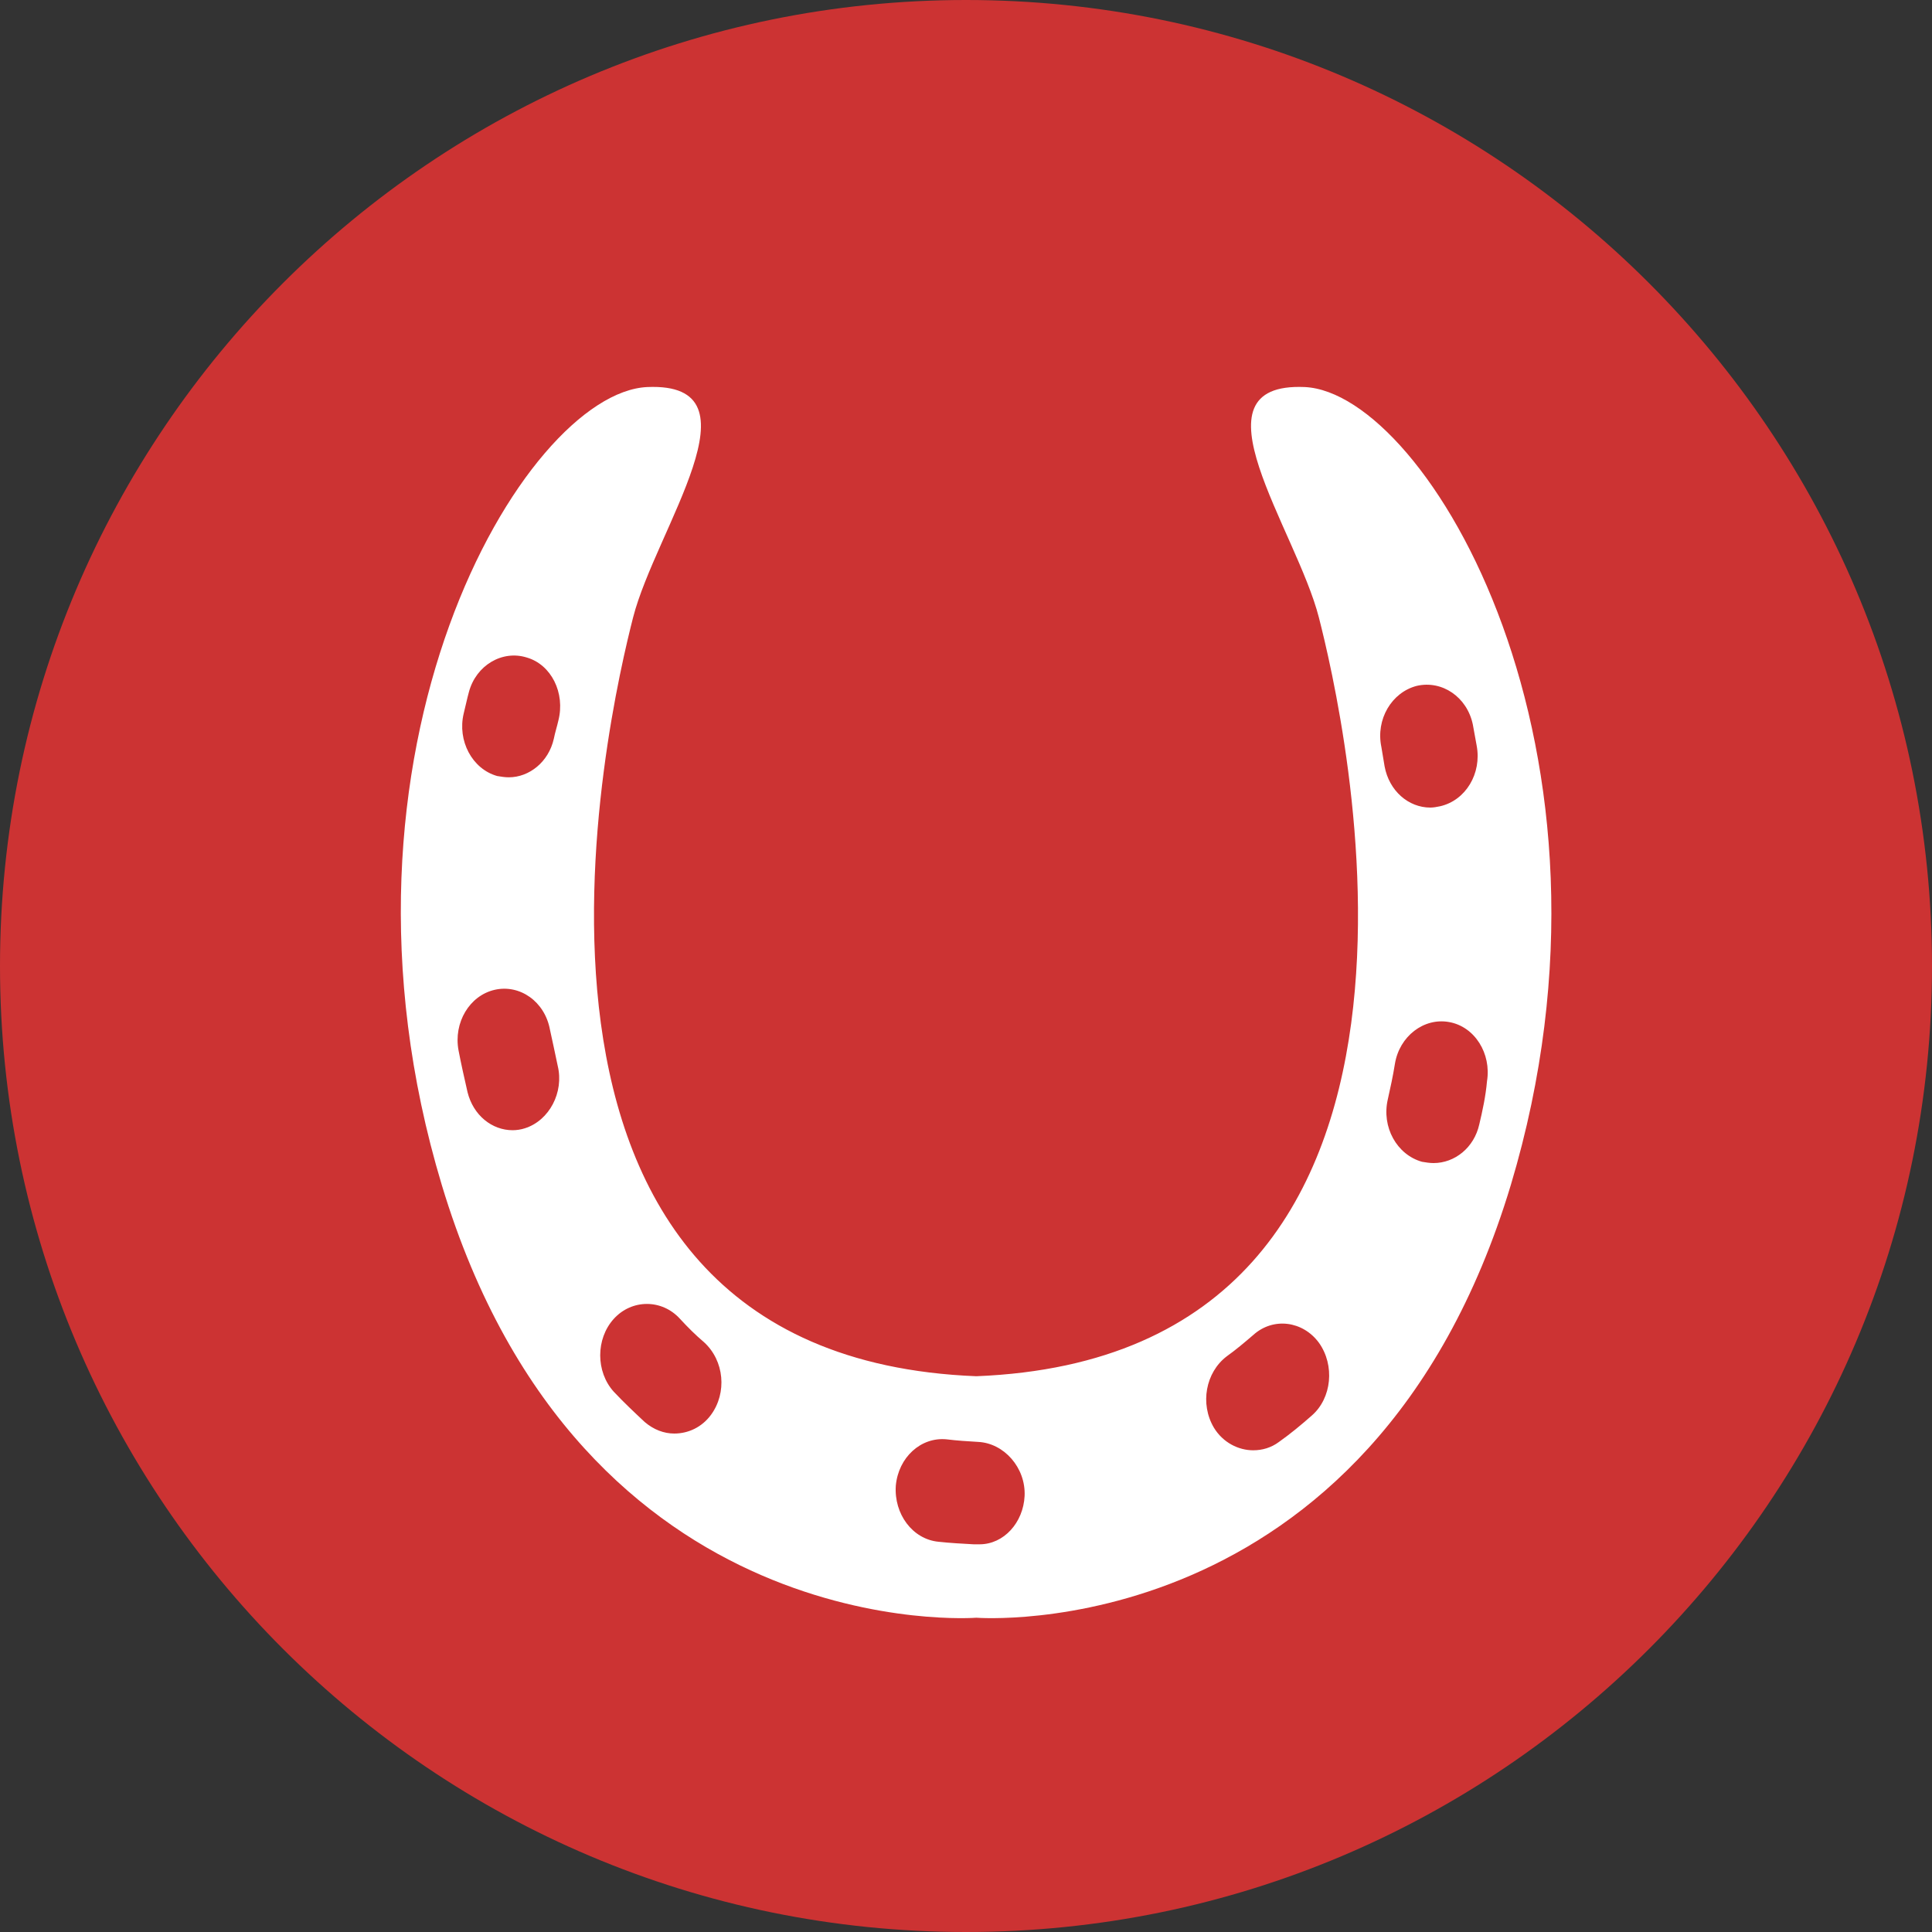
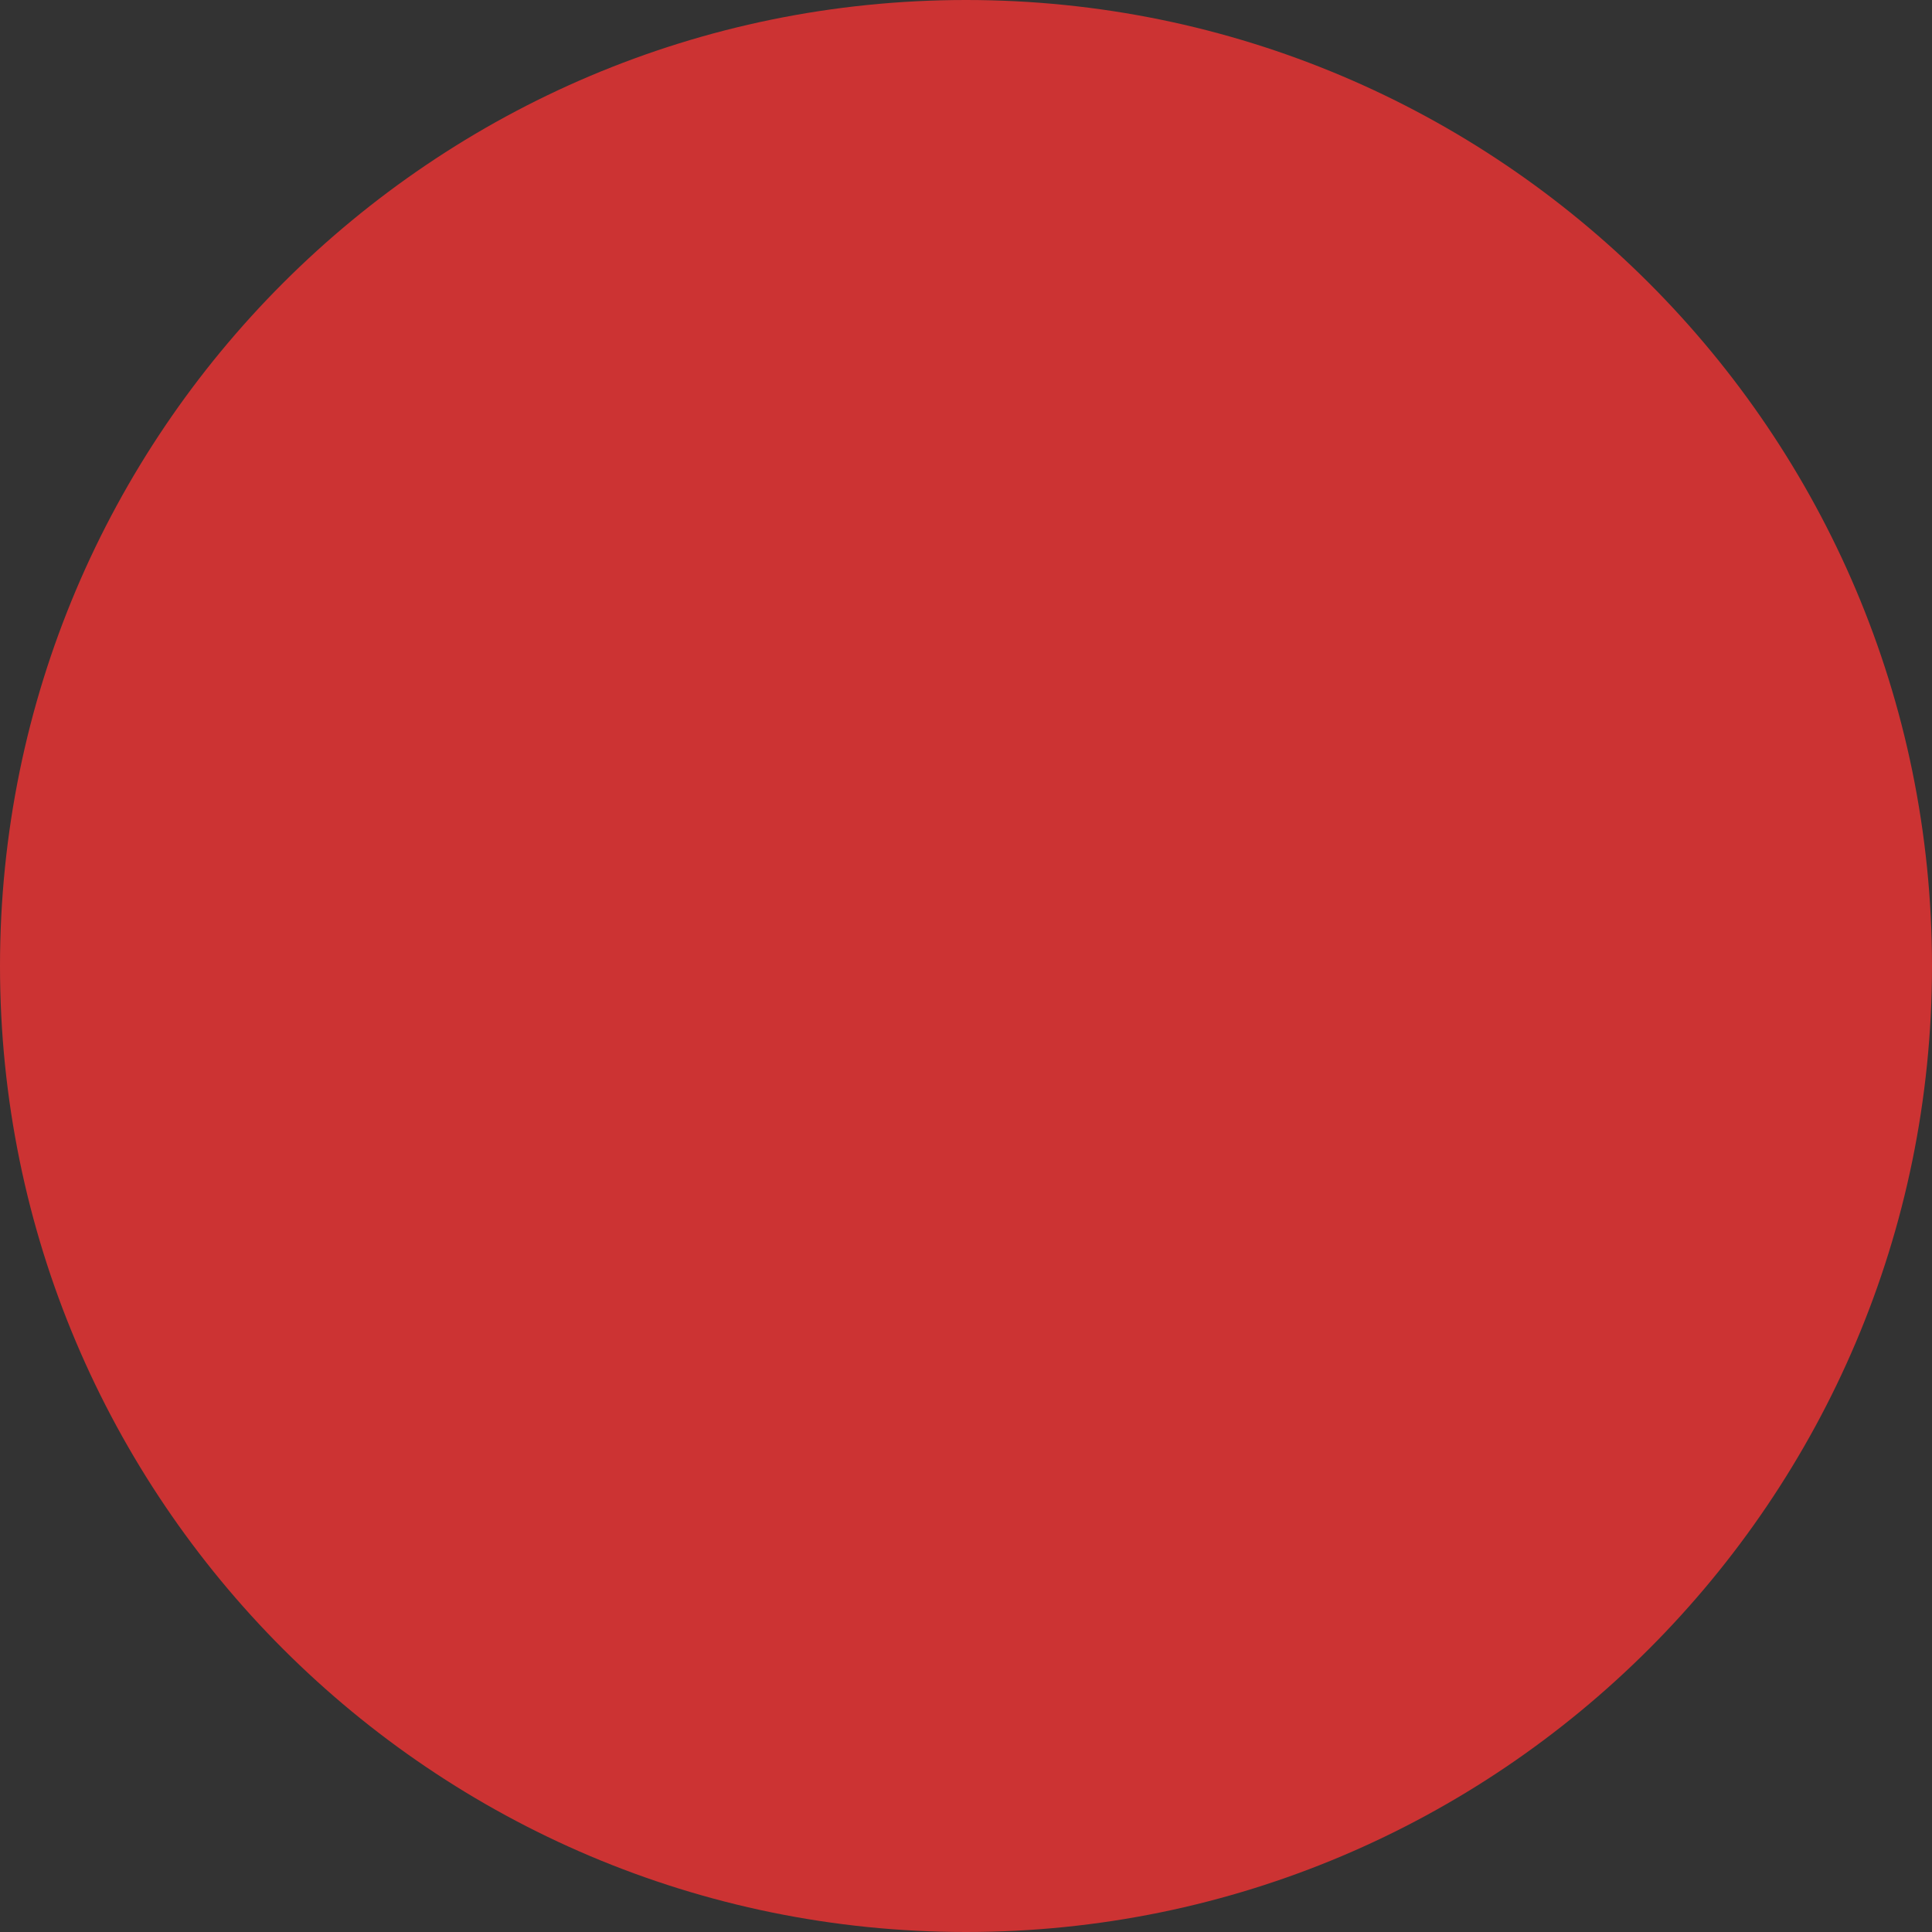
<svg xmlns="http://www.w3.org/2000/svg" version="1.1" id="Layer_1" x="0px" y="0px" viewBox="0 0 300 300" style="enable-background:new 0 0 300 300;" xml:space="preserve">
  <rect x="0" y="0" width="300" height="300" fill="#333333" stroke="none" />
  <style type="text/css">
	.st0{fill:#CC3333;}
	.st1{fill:#FFFFFF;}
</style>
  <g id="XMLID_11_">
    <g id="XMLID_37_">
      <g id="XMLID_38_">
        <g id="XMLID_39_">
          <g id="XMLID_41_">
            <path id="XMLID_42_" class="st0" d="M150,0C67.2,0,0,67.2,0,150s67.2,150,150,150s150-67.2,150-150S232.8,0,150,0z" />
          </g>
        </g>
      </g>
    </g>
    <g id="XMLID_12_">
-       <path id="XMLID_13_" class="st1" d="M202.6,60.1c-18.3-0.8-1.3,22.1,2.2,35.8c3.6,14.1,27.5,114.6-53.2,117.8    C70.8,210.5,94.7,110,98.3,95.9c3.5-13.7,20.5-36.6,2.2-35.8C81.4,61,48.3,116.6,68.6,184c21.7,72,83,67.2,83,67.2    s61.3,4.8,83-67.2C254.8,116.6,221.6,61,202.6,60.1z M81.5,175.2c-0.6,0.2-1.3,0.3-1.9,0.3c-3.2,0-6.1-2.3-7-5.9    c-0.5-2.2-1-4.4-1.4-6.5c-0.8-4.3,1.7-8.5,5.6-9.4s7.8,1.8,8.6,6.2c0.4,1.8,0.8,3.7,1.2,5.6C87.6,169.6,85.3,174,81.5,175.2z     M86.7,111.9c-0.2,0.9-0.5,1.8-0.7,2.8c-0.8,3.6-3.8,6-7,6c-0.6,0-1.2-0.1-1.8-0.2c-3.9-1.1-6.2-5.5-5.2-9.7    c0.3-1.2,0.5-2.2,0.8-3.3c1.1-4.2,5.2-6.6,9-5.4C85.6,103.2,87.8,107.6,86.7,111.9z M110.4,219.7c-1.4,1.9-3.5,2.9-5.7,2.9    c-1.6,0-3.2-0.6-4.6-1.8c-1.6-1.5-3.2-3-4.8-4.7c-2.8-3.1-2.8-8.2,0-11.3s7.5-3.1,10.3,0c1.2,1.3,2.4,2.5,3.7,3.6    C112.5,211.3,112.9,216.3,110.4,219.7z M152.1,239.8c-0.1,0-0.2,0-0.3,0h-0.6c-1.8-0.1-3.7-0.2-5.5-0.4c-4-0.4-6.9-4.3-6.6-8.7    c0.4-4.4,3.9-7.6,7.9-7.2c1.6,0.2,3.2,0.3,4.9,0.4c4,0.2,7.4,4,7.2,8.4C158.9,236.4,155.9,239.8,152.1,239.8z M203.7,219.8    c-1.7,1.5-3.4,2.9-5.1,4.1c-1.2,0.9-2.6,1.3-4,1.3c-2.3,0-4.7-1.2-6.1-3.5c-2.2-3.7-1.3-8.6,2-11.1c1.4-1,2.7-2.1,4.1-3.3    c3.1-2.8,7.7-2.2,10.2,1.2C207.3,212,206.8,217.1,203.7,219.8z M214.5,116c-0.9-4.3,1.6-8.5,5.5-9.5c3.9-0.9,7.8,1.7,8.7,6    l0.6,3.3c0.8,4.3-1.7,8.5-5.7,9.4c-0.5,0.1-1,0.2-1.5,0.2c-3.4,0-6.4-2.6-7.1-6.4L214.5,116z M229.7,174.6c-0.8,3.6-3.8,6-7.1,6    c-0.6,0-1.2-0.1-1.8-0.2c-3.9-1.1-6.3-5.4-5.3-9.7c0.4-1.8,0.8-3.6,1.1-5.5c0.7-4.3,4.5-7.2,8.4-6.5c4,0.7,6.6,4.9,5.9,9.2    C230.7,170.2,230.2,172.5,229.7,174.6z" />
-     </g>
+       </g>
  </g>
</svg>